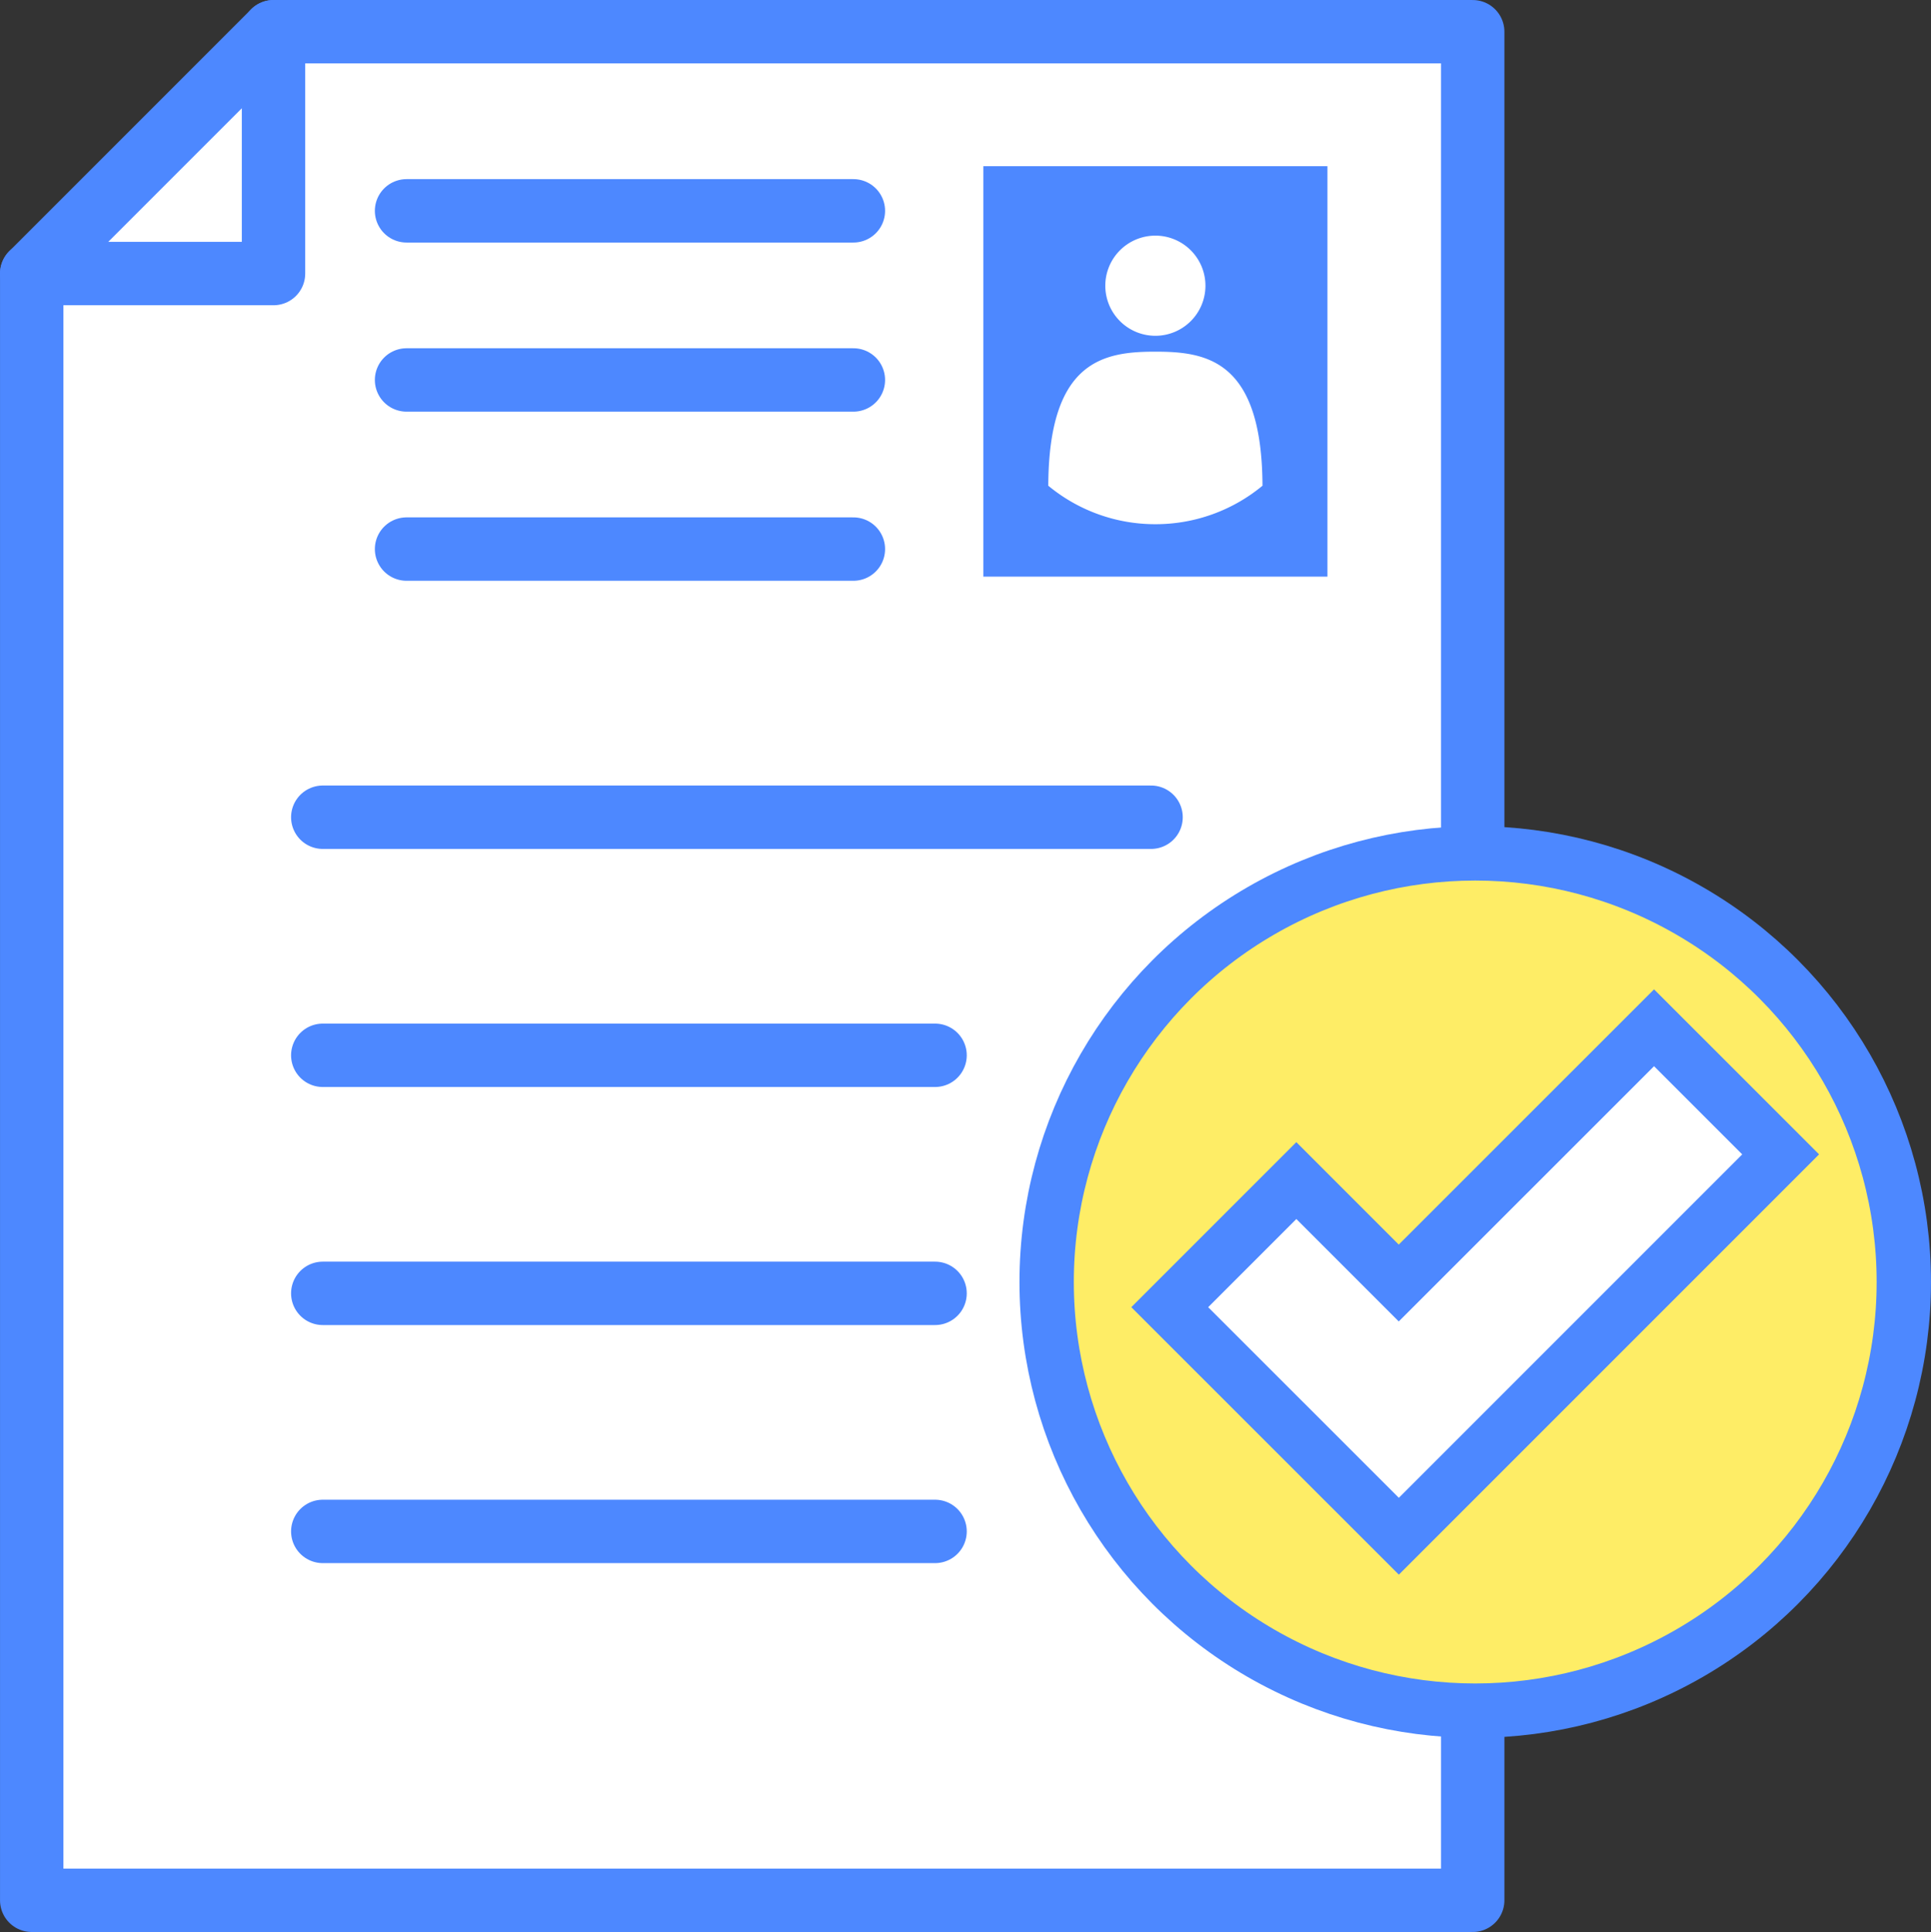
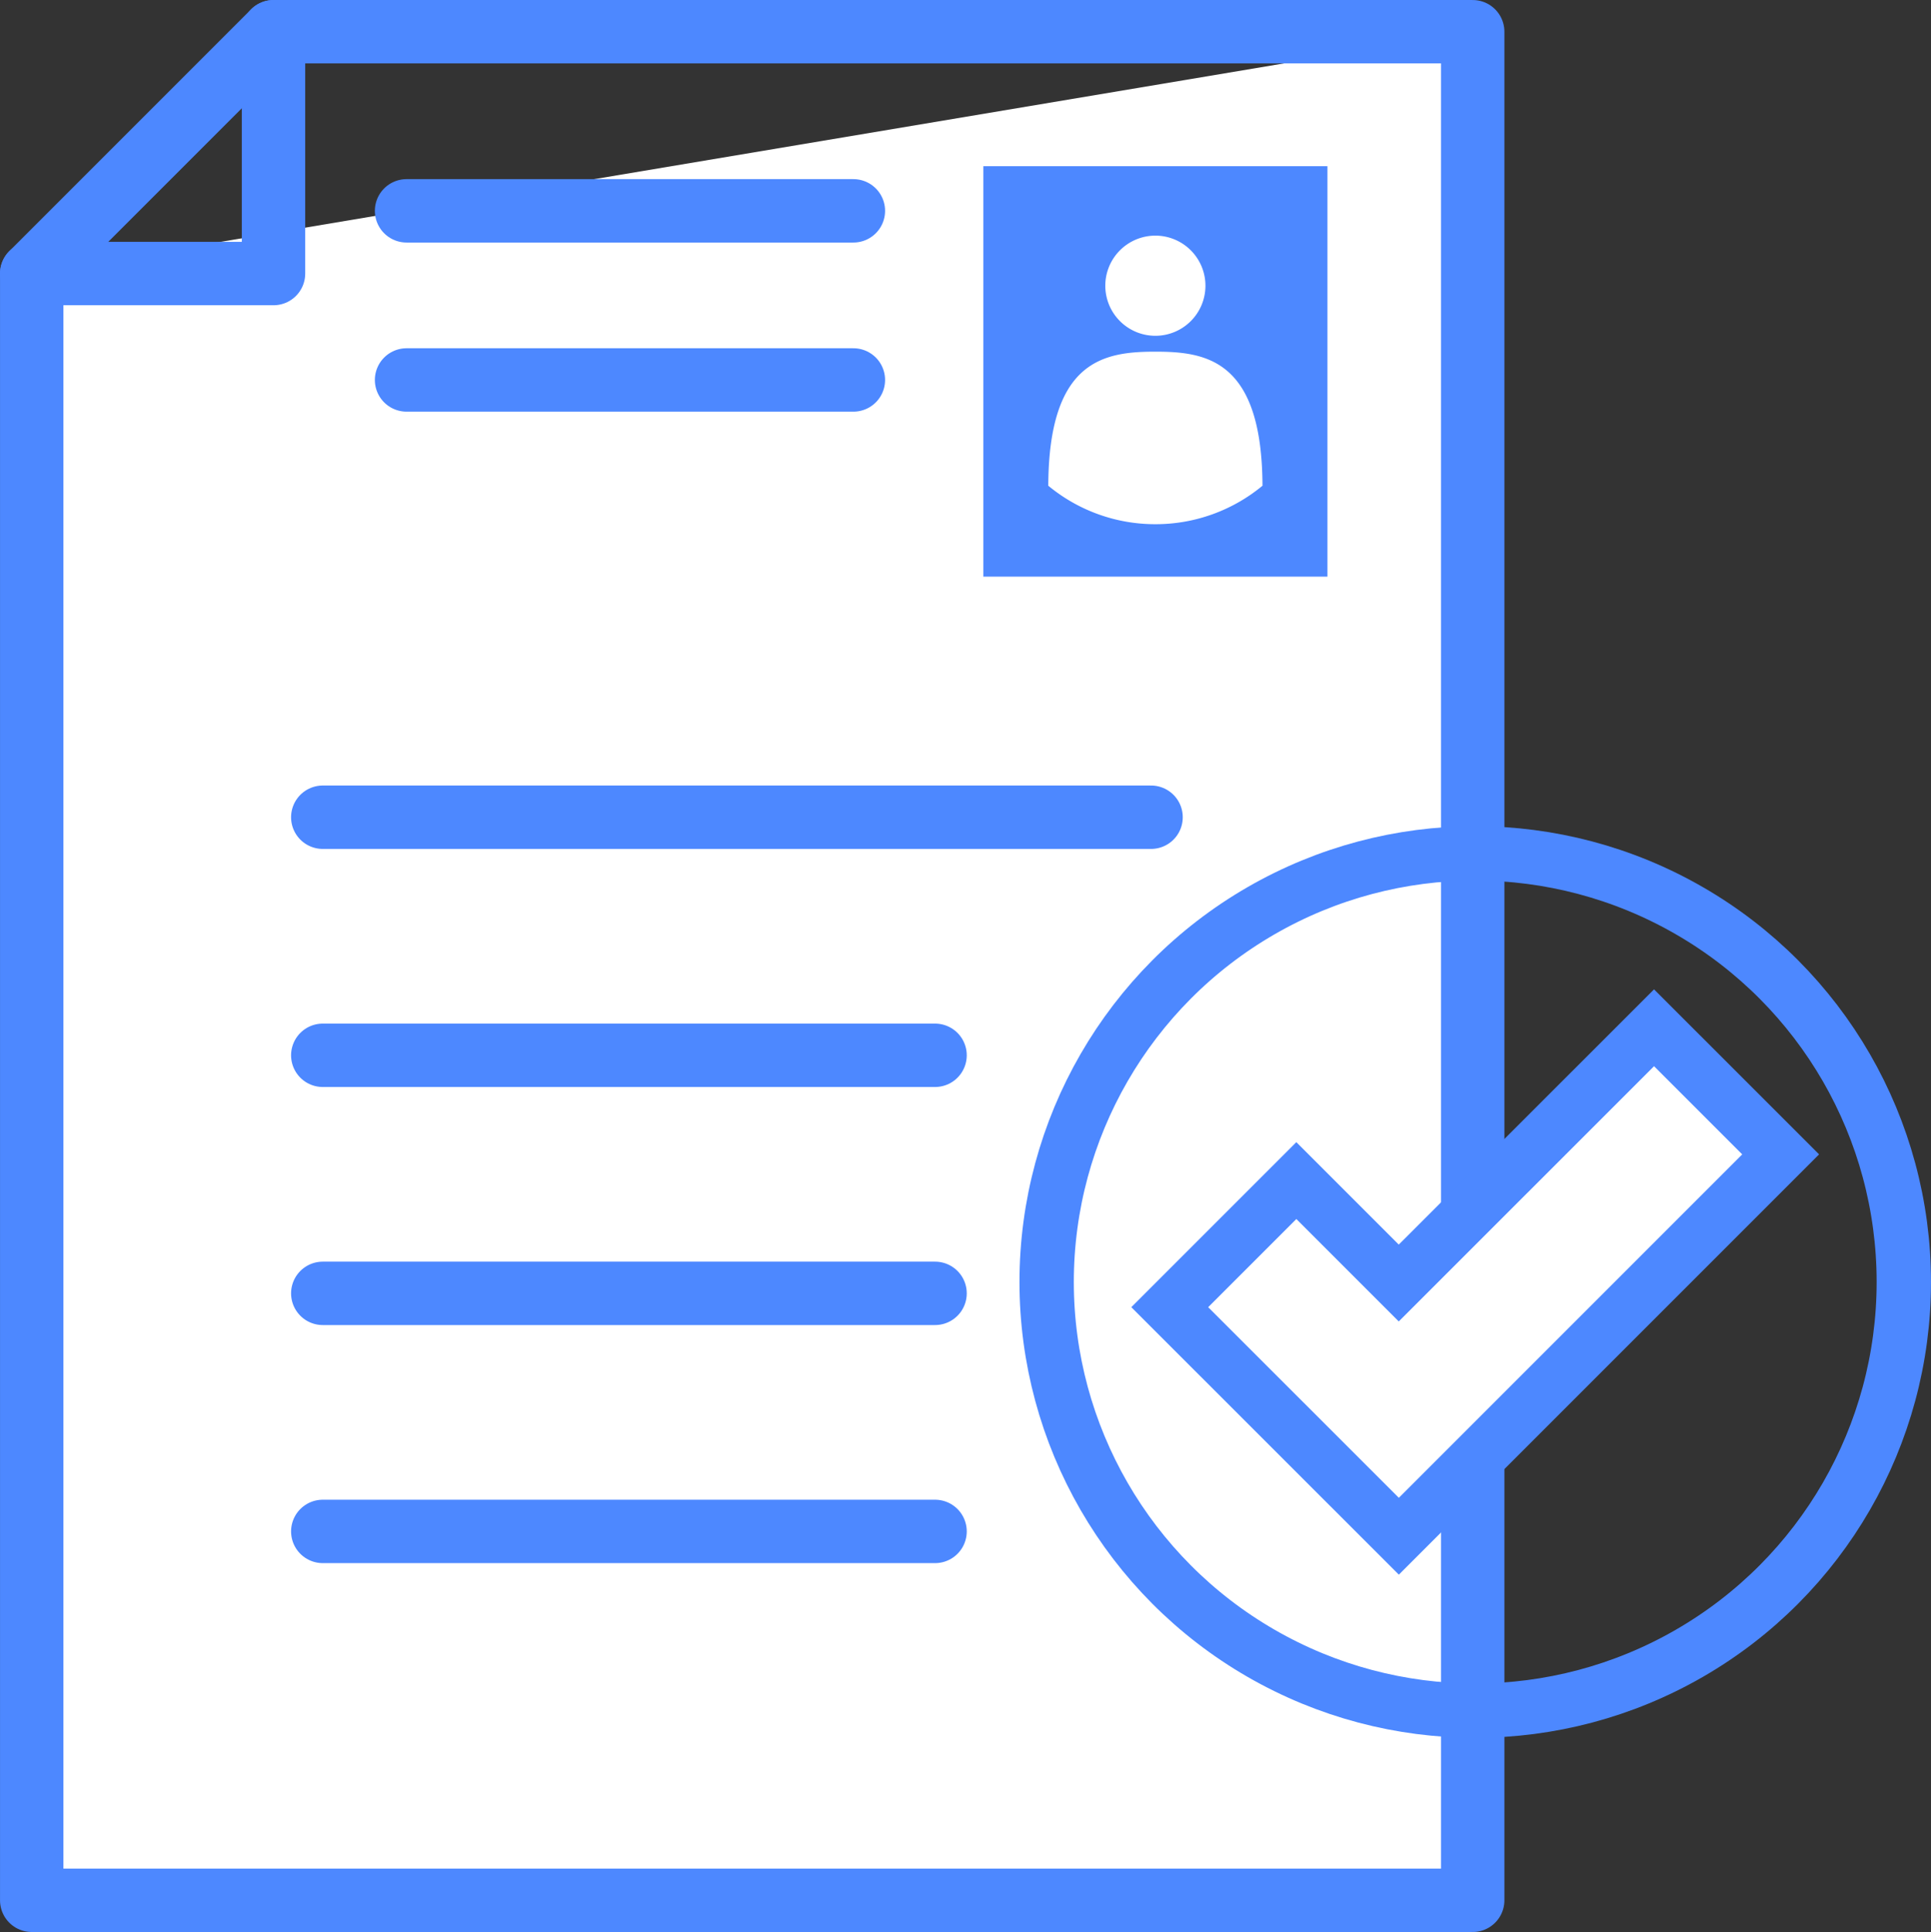
<svg xmlns="http://www.w3.org/2000/svg" width="103.505" height="103.546" viewBox="0 0 103.505 103.546">
  <rect x="0" y="0" width="103.505" height="103.546" fill="#333333" stroke="none" />
  <g id="アイコン" transform="translate(0 0)">
-     <path id="パス_1819" data-name="パス 1819" d="M1.7,14.661v87.186h77.24V1.7H14.661Z" fill="#fff" />
+     <path id="パス_1819" data-name="パス 1819" d="M1.7,14.661v87.186h77.24V1.7Z" fill="#fff" />
    <path id="パス_1820" data-name="パス 1820" d="M1.7,14.661v87.186h77.24V1.7H14.661Z" fill="none" stroke="#4d88ff" stroke-linecap="round" stroke-linejoin="round" stroke-width="3.398" />
    <path id="パス_1821" data-name="パス 1821" d="M1.7,14.661H14.661V1.7" fill="none" stroke="#4d88ff" stroke-linecap="round" stroke-linejoin="round" stroke-width="3.398" />
-     <path id="パス_1822" data-name="パス 1822" d="M102.048,68.71A22.973,22.973,0,1,1,79.075,45.737,22.973,22.973,0,0,1,102.048,68.71" fill="#feed66" />
    <circle id="楕円形_11" data-name="楕円形 11" cx="22.973" cy="22.973" r="22.973" transform="translate(56.102 45.737)" fill="none" stroke="#4d88ff" stroke-linecap="round" stroke-linejoin="round" stroke-width="2.913" />
    <path id="パス_1823" data-name="パス 1823" d="M74.981,82.335,62.7,70.059l6.786-6.785,5.49,5.49L88.66,55.084l6.786,6.785Z" fill="#fff" />
    <path id="パス_1824" data-name="パス 1824" d="M74.981,82.335,62.7,70.059l6.786-6.785,5.49,5.49L88.66,55.084l6.786,6.785Z" fill="none" stroke="#4d88ff" stroke-miterlimit="10" stroke-width="2.913" />
    <line id="線_8" data-name="線 8" x2="23.951" transform="translate(21.792 20.364)" fill="none" stroke="#4d88ff" stroke-linecap="round" stroke-linejoin="round" stroke-width="3.398" />
    <line id="線_9" data-name="線 9" x2="23.951" transform="translate(21.792 11.3)" fill="none" stroke="#4d88ff" stroke-linecap="round" stroke-linejoin="round" stroke-width="3.398" />
-     <line id="線_10" data-name="線 10" x2="23.951" transform="translate(21.792 29.428)" fill="none" stroke="#4d88ff" stroke-linecap="round" stroke-linejoin="round" stroke-width="3.398" />
    <line id="線_11" data-name="線 11" x2="44.398" transform="translate(17.301 43.8)" fill="none" stroke="#4d88ff" stroke-linecap="round" stroke-linejoin="round" stroke-width="3.398" />
    <line id="線_12" data-name="線 12" x2="32.82" transform="translate(17.301 56.559)" fill="none" stroke="#4d88ff" stroke-linecap="round" stroke-linejoin="round" stroke-width="3.398" />
    <line id="線_13" data-name="線 13" x2="32.82" transform="translate(17.301 69.318)" fill="none" stroke="#4d88ff" stroke-linecap="round" stroke-linejoin="round" stroke-width="3.398" />
    <line id="線_14" data-name="線 14" x2="32.82" transform="translate(17.301 82.077)" fill="none" stroke="#4d88ff" stroke-linecap="round" stroke-linejoin="round" stroke-width="3.398" />
    <path id="パス_1825" data-name="パス 1825" d="M52.71,30.906H71.153v-22H52.71Zm9.221-18.277a2.684,2.684,0,1,1-2.685,2.685,2.685,2.685,0,0,1,2.685-2.685m0,15.466a8.986,8.986,0,0,1-5.741-2.062c.027-6.74,3-7.185,5.741-7.185s5.714.445,5.741,7.185a8.986,8.986,0,0,1-5.741,2.062" fill="#4d88ff" />
  </g>
</svg>